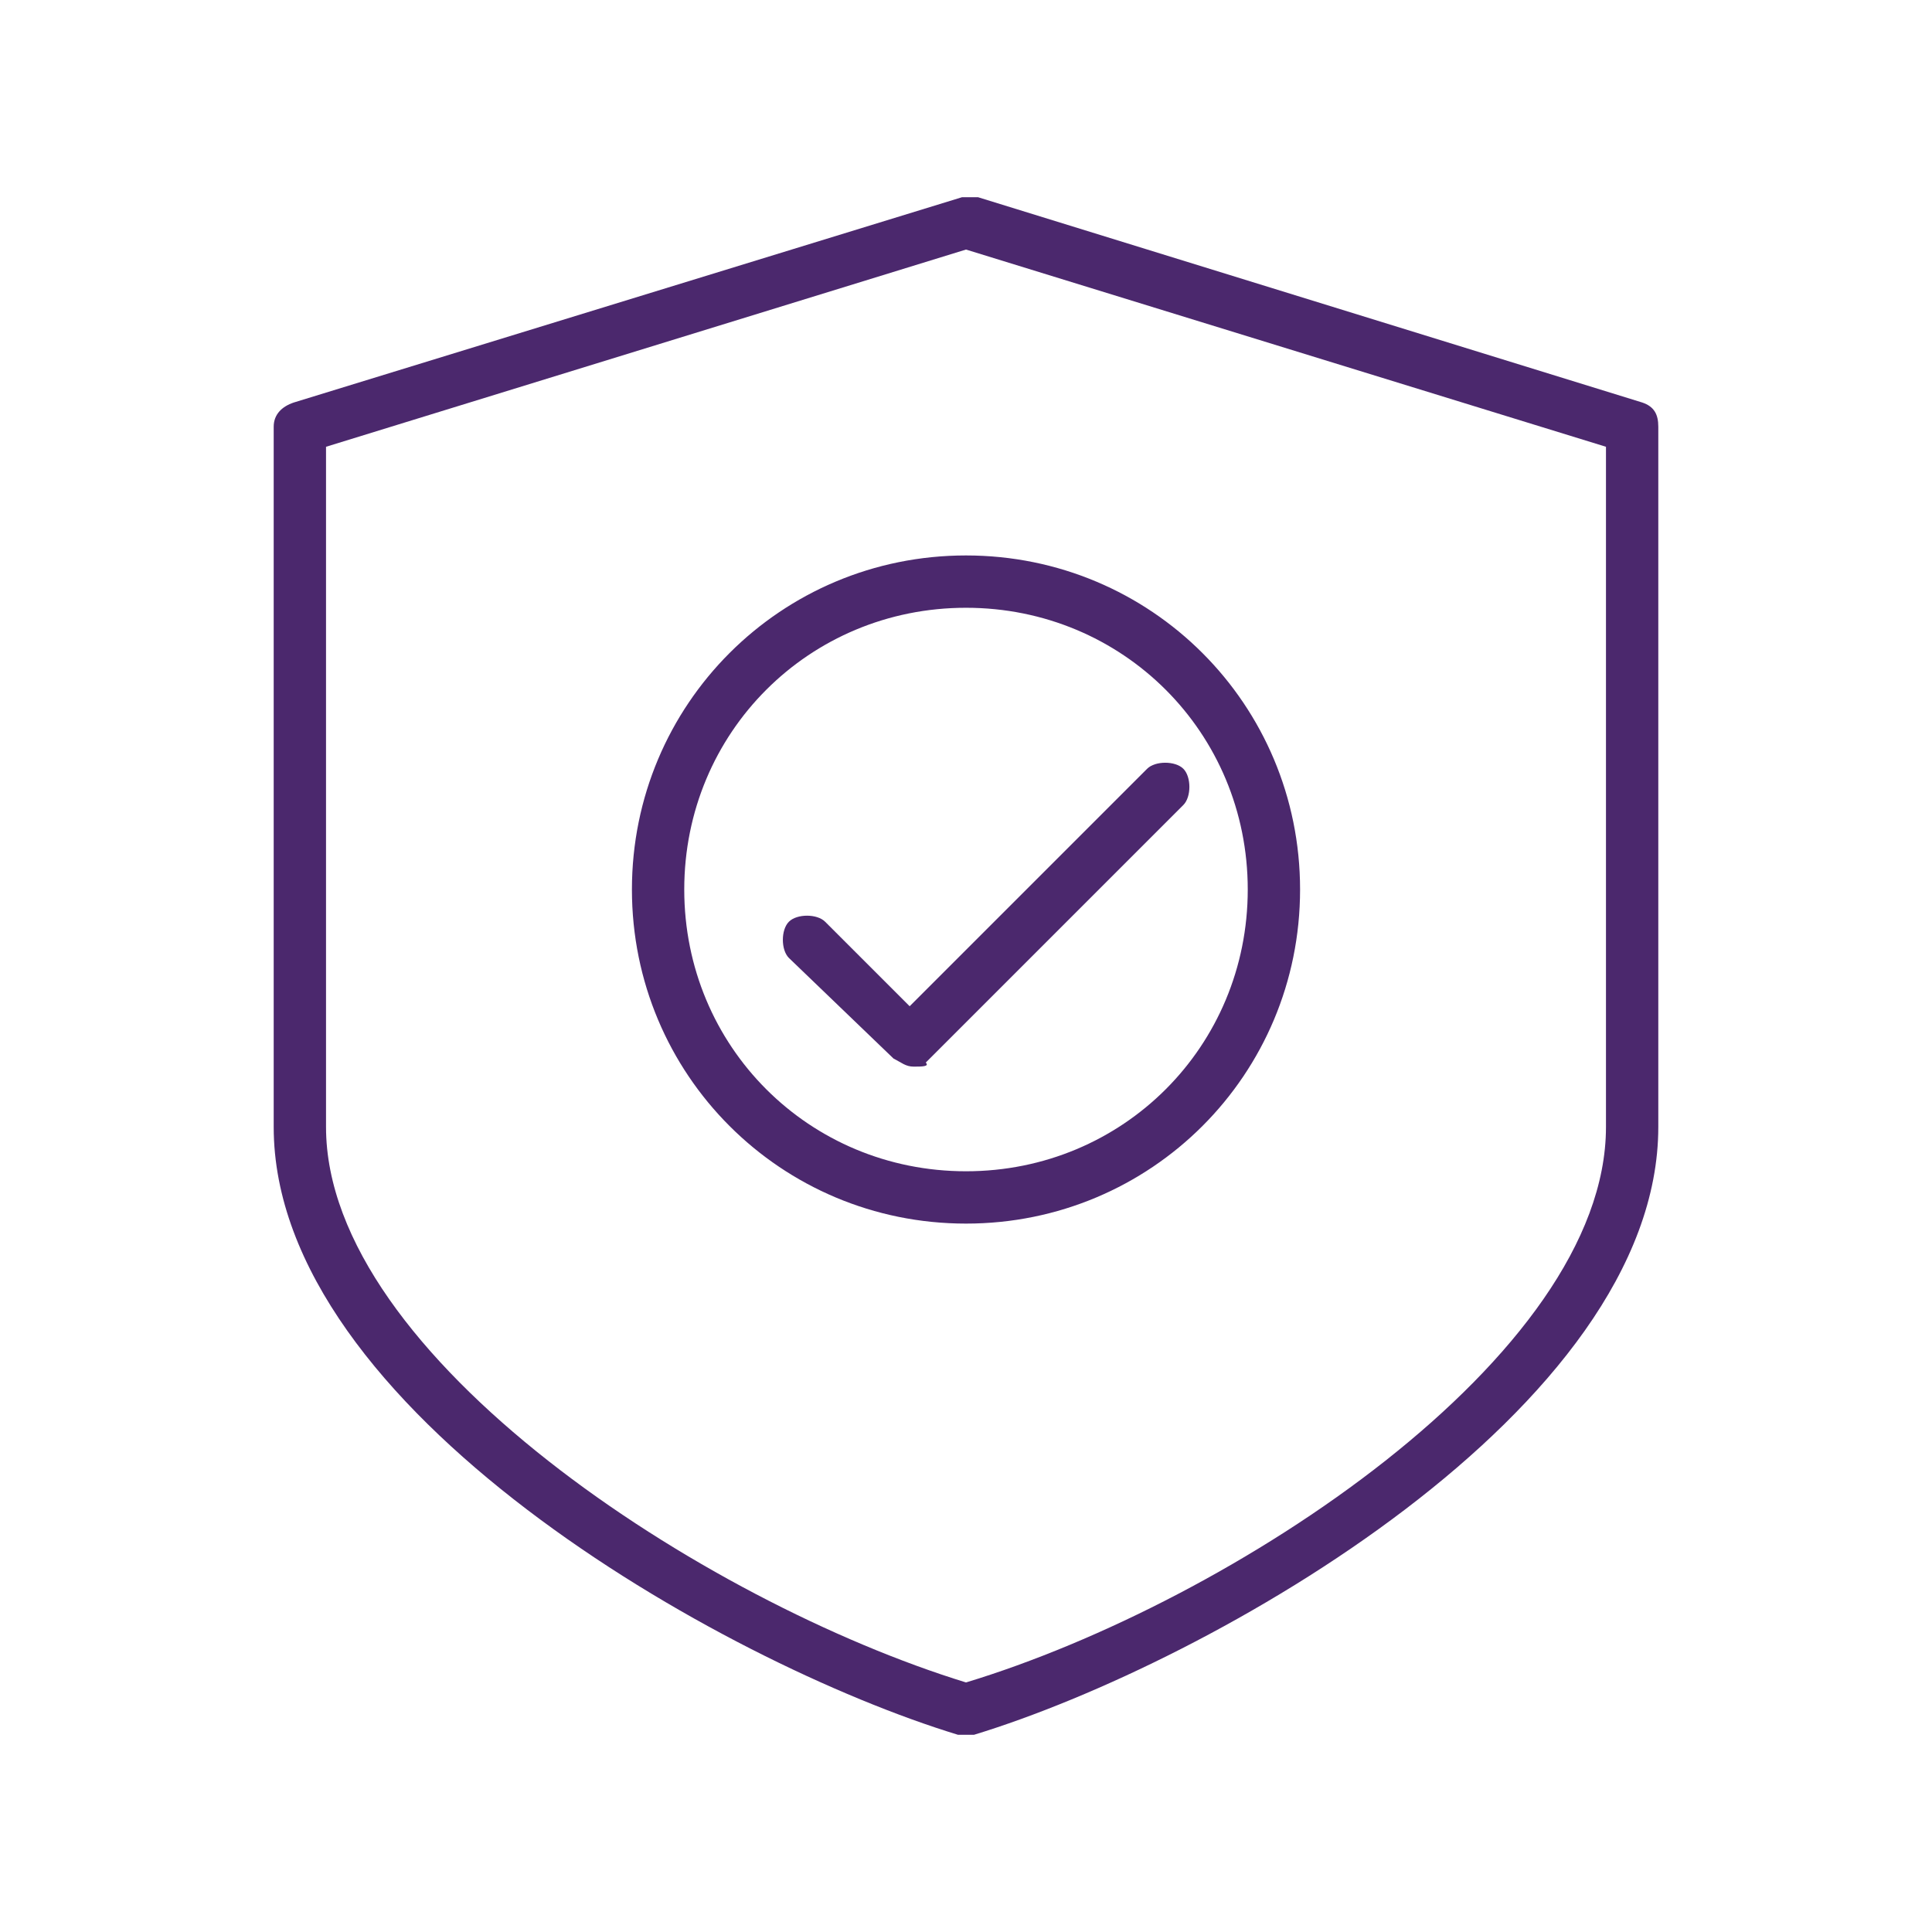
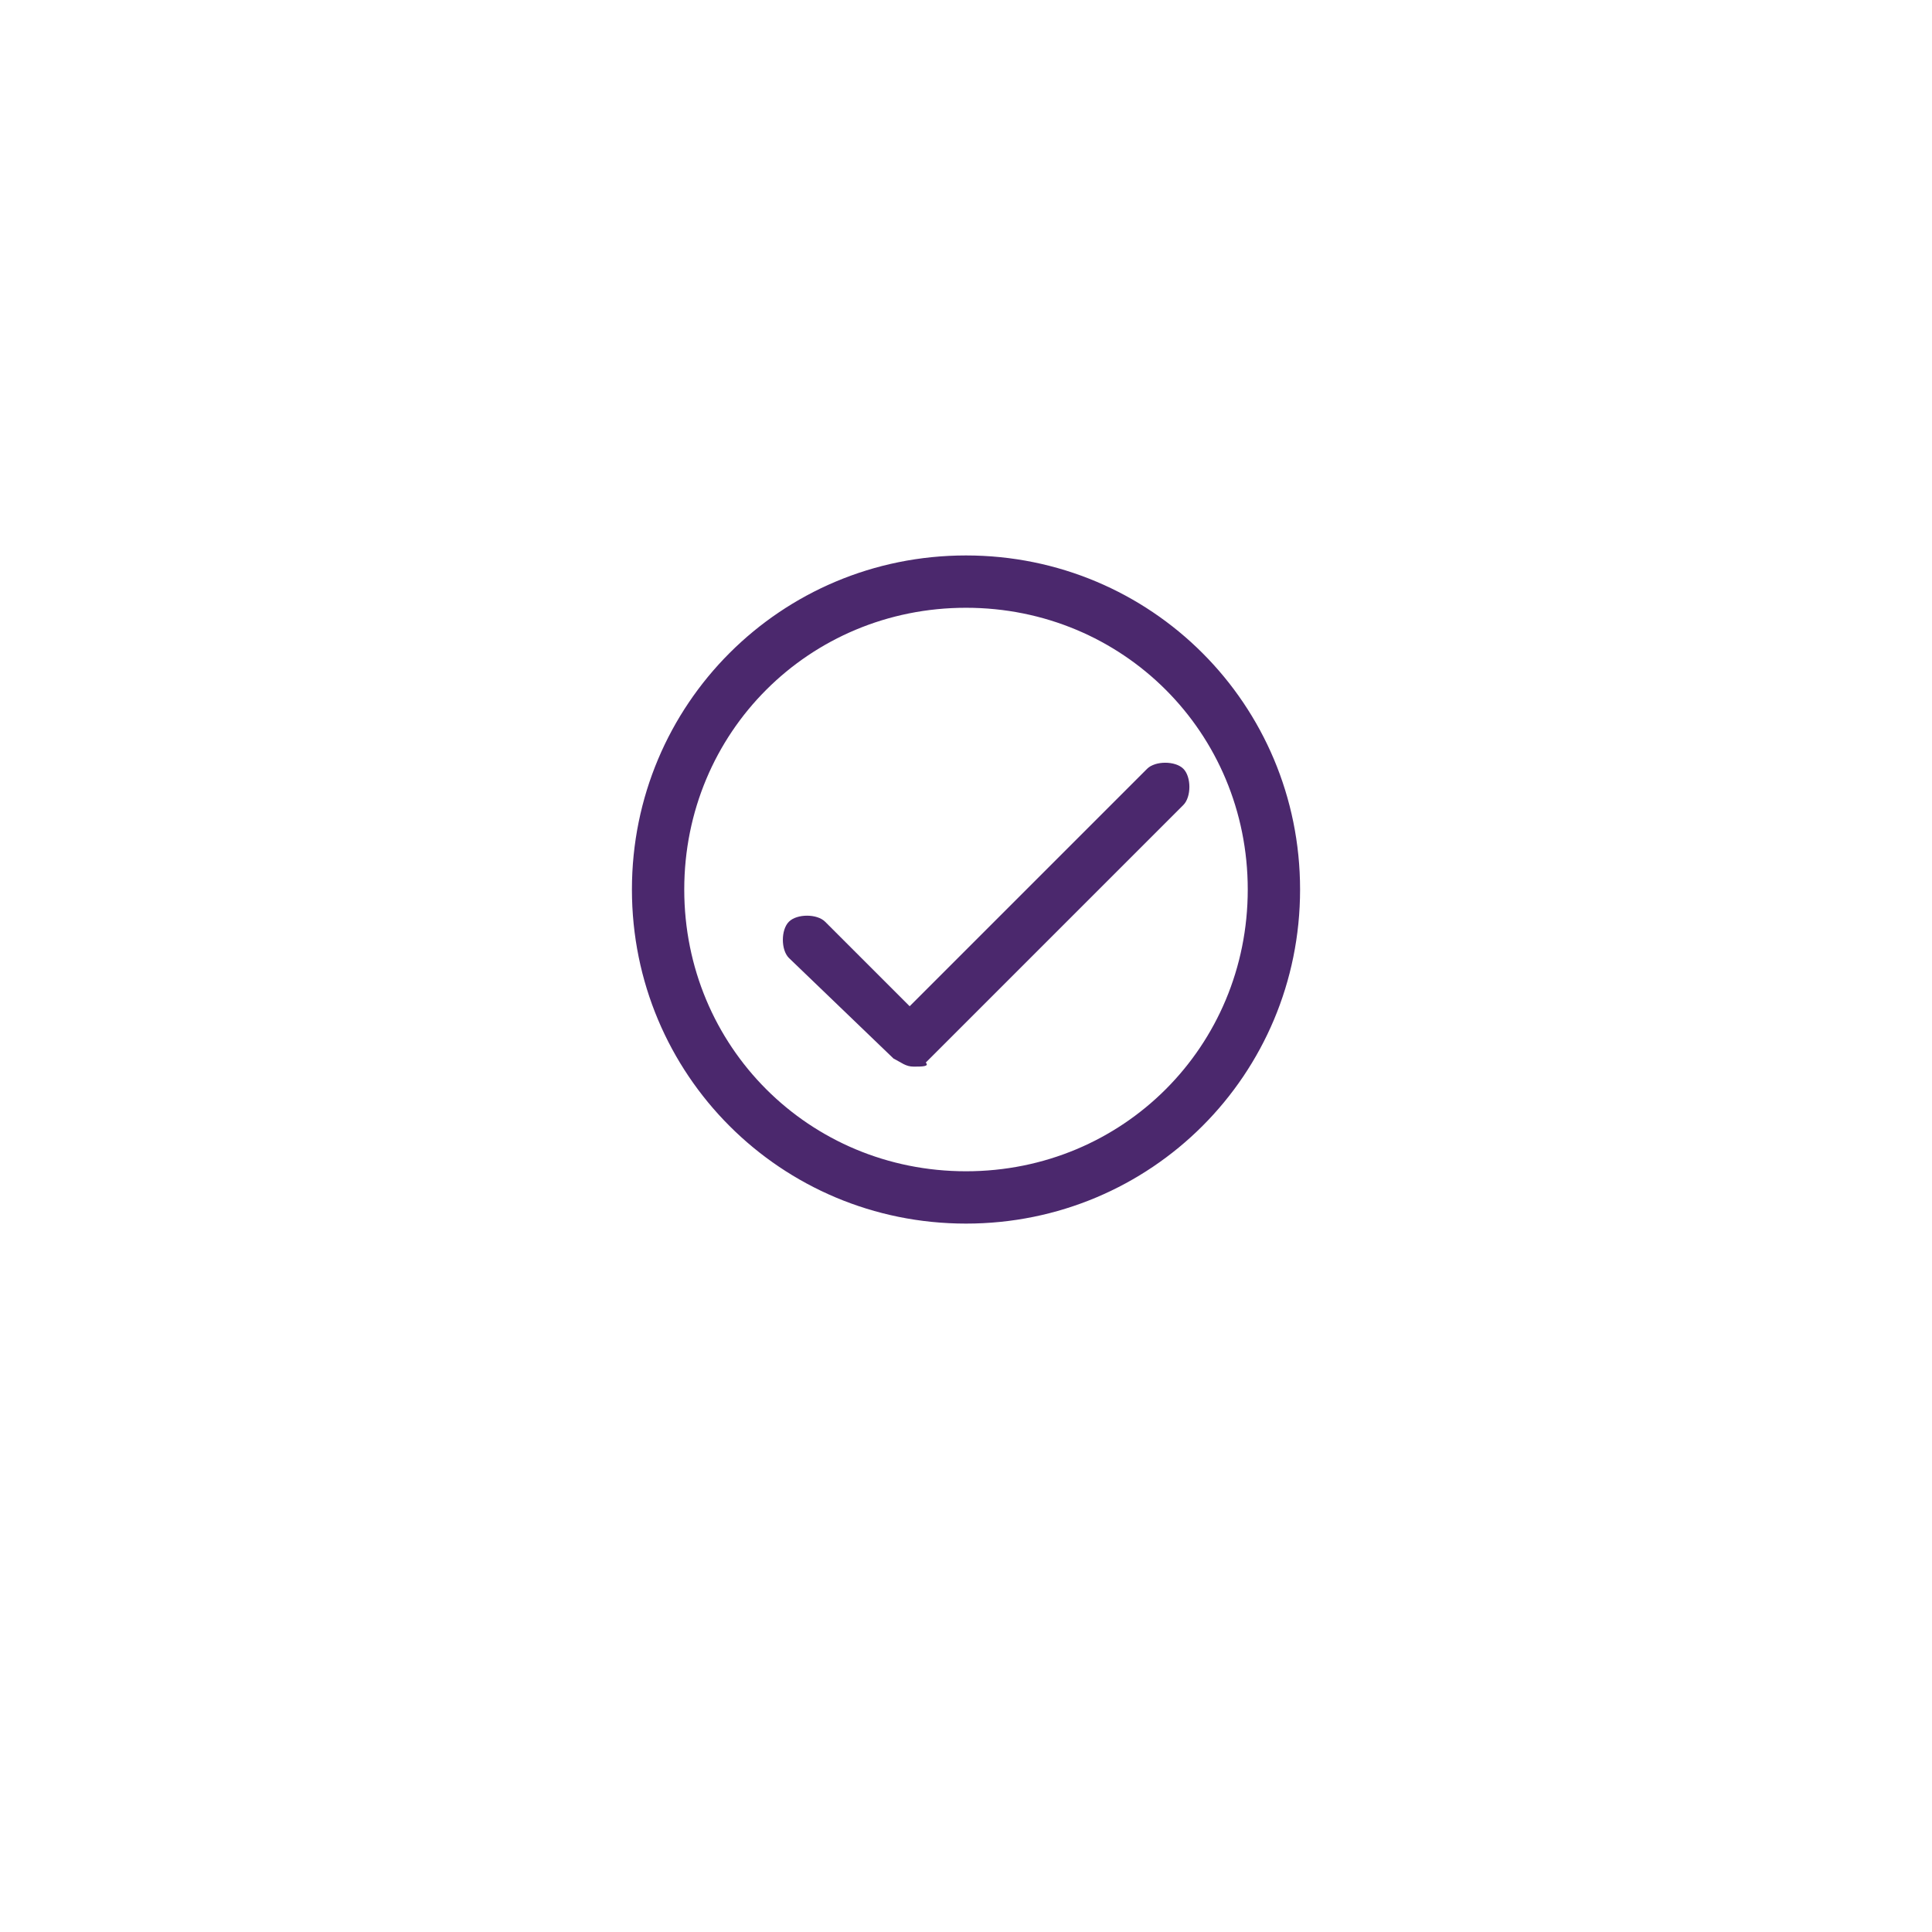
<svg xmlns="http://www.w3.org/2000/svg" version="1.1" id="Layer_1" x="0px" y="0px" viewBox="0 0 48 48" style="enable-background:new 0 0 48 48;" xml:space="preserve">
  <style type="text/css">
	.st0{fill:#4B286D;}
</style>
  <g>
    <g>
      <path class="st0" d="M22.7,26.5c-0.2,0-0.3-0.1-0.5-0.2l-2.6-2.5c-0.2-0.2-0.2-0.7,0-0.9c0.2-0.2,0.7-0.2,0.9,0l2.1,2.1l5.9-5.9    c0.2-0.2,0.7-0.2,0.9,0c0.2,0.2,0.2,0.7,0,0.9l-6.4,6.4C23.1,26.5,22.9,26.5,22.7,26.5z" />
    </g>
    <g>
-       <path class="st0" d="M24,43.1c-0.1,0-0.1,0-0.2,0c-5.9-1.8-17-8.1-17-15.1V10.6c0-0.3,0.2-0.5,0.5-0.6l16.6-5.1c0.1,0,0.3,0,0.4,0    L40.8,10c0.3,0.1,0.4,0.3,0.4,0.6V28c0,7-11.1,13.3-17,15.1C24.1,43.1,24.1,43.1,24,43.1z M8.1,11.1V28c0,5.7,9.4,11.8,15.9,13.8    c6.6-2,15.9-8.1,15.9-13.8V11.1L24,6.2L8.1,11.1z" />
-     </g>
+       </g>
    <g>
      <path class="st0" d="M24,30.4c-4.6,0-8.3-3.7-8.3-8.3c0-4.6,3.7-8.3,8.3-8.3c4.6,0,8.3,3.7,8.3,8.3C32.3,26.7,28.6,30.4,24,30.4z     M24,15.1c-3.9,0-7,3.1-7,7s3.1,7,7,7s7-3.1,7-7S27.9,15.1,24,15.1z" />
    </g>
  </g>
</svg>